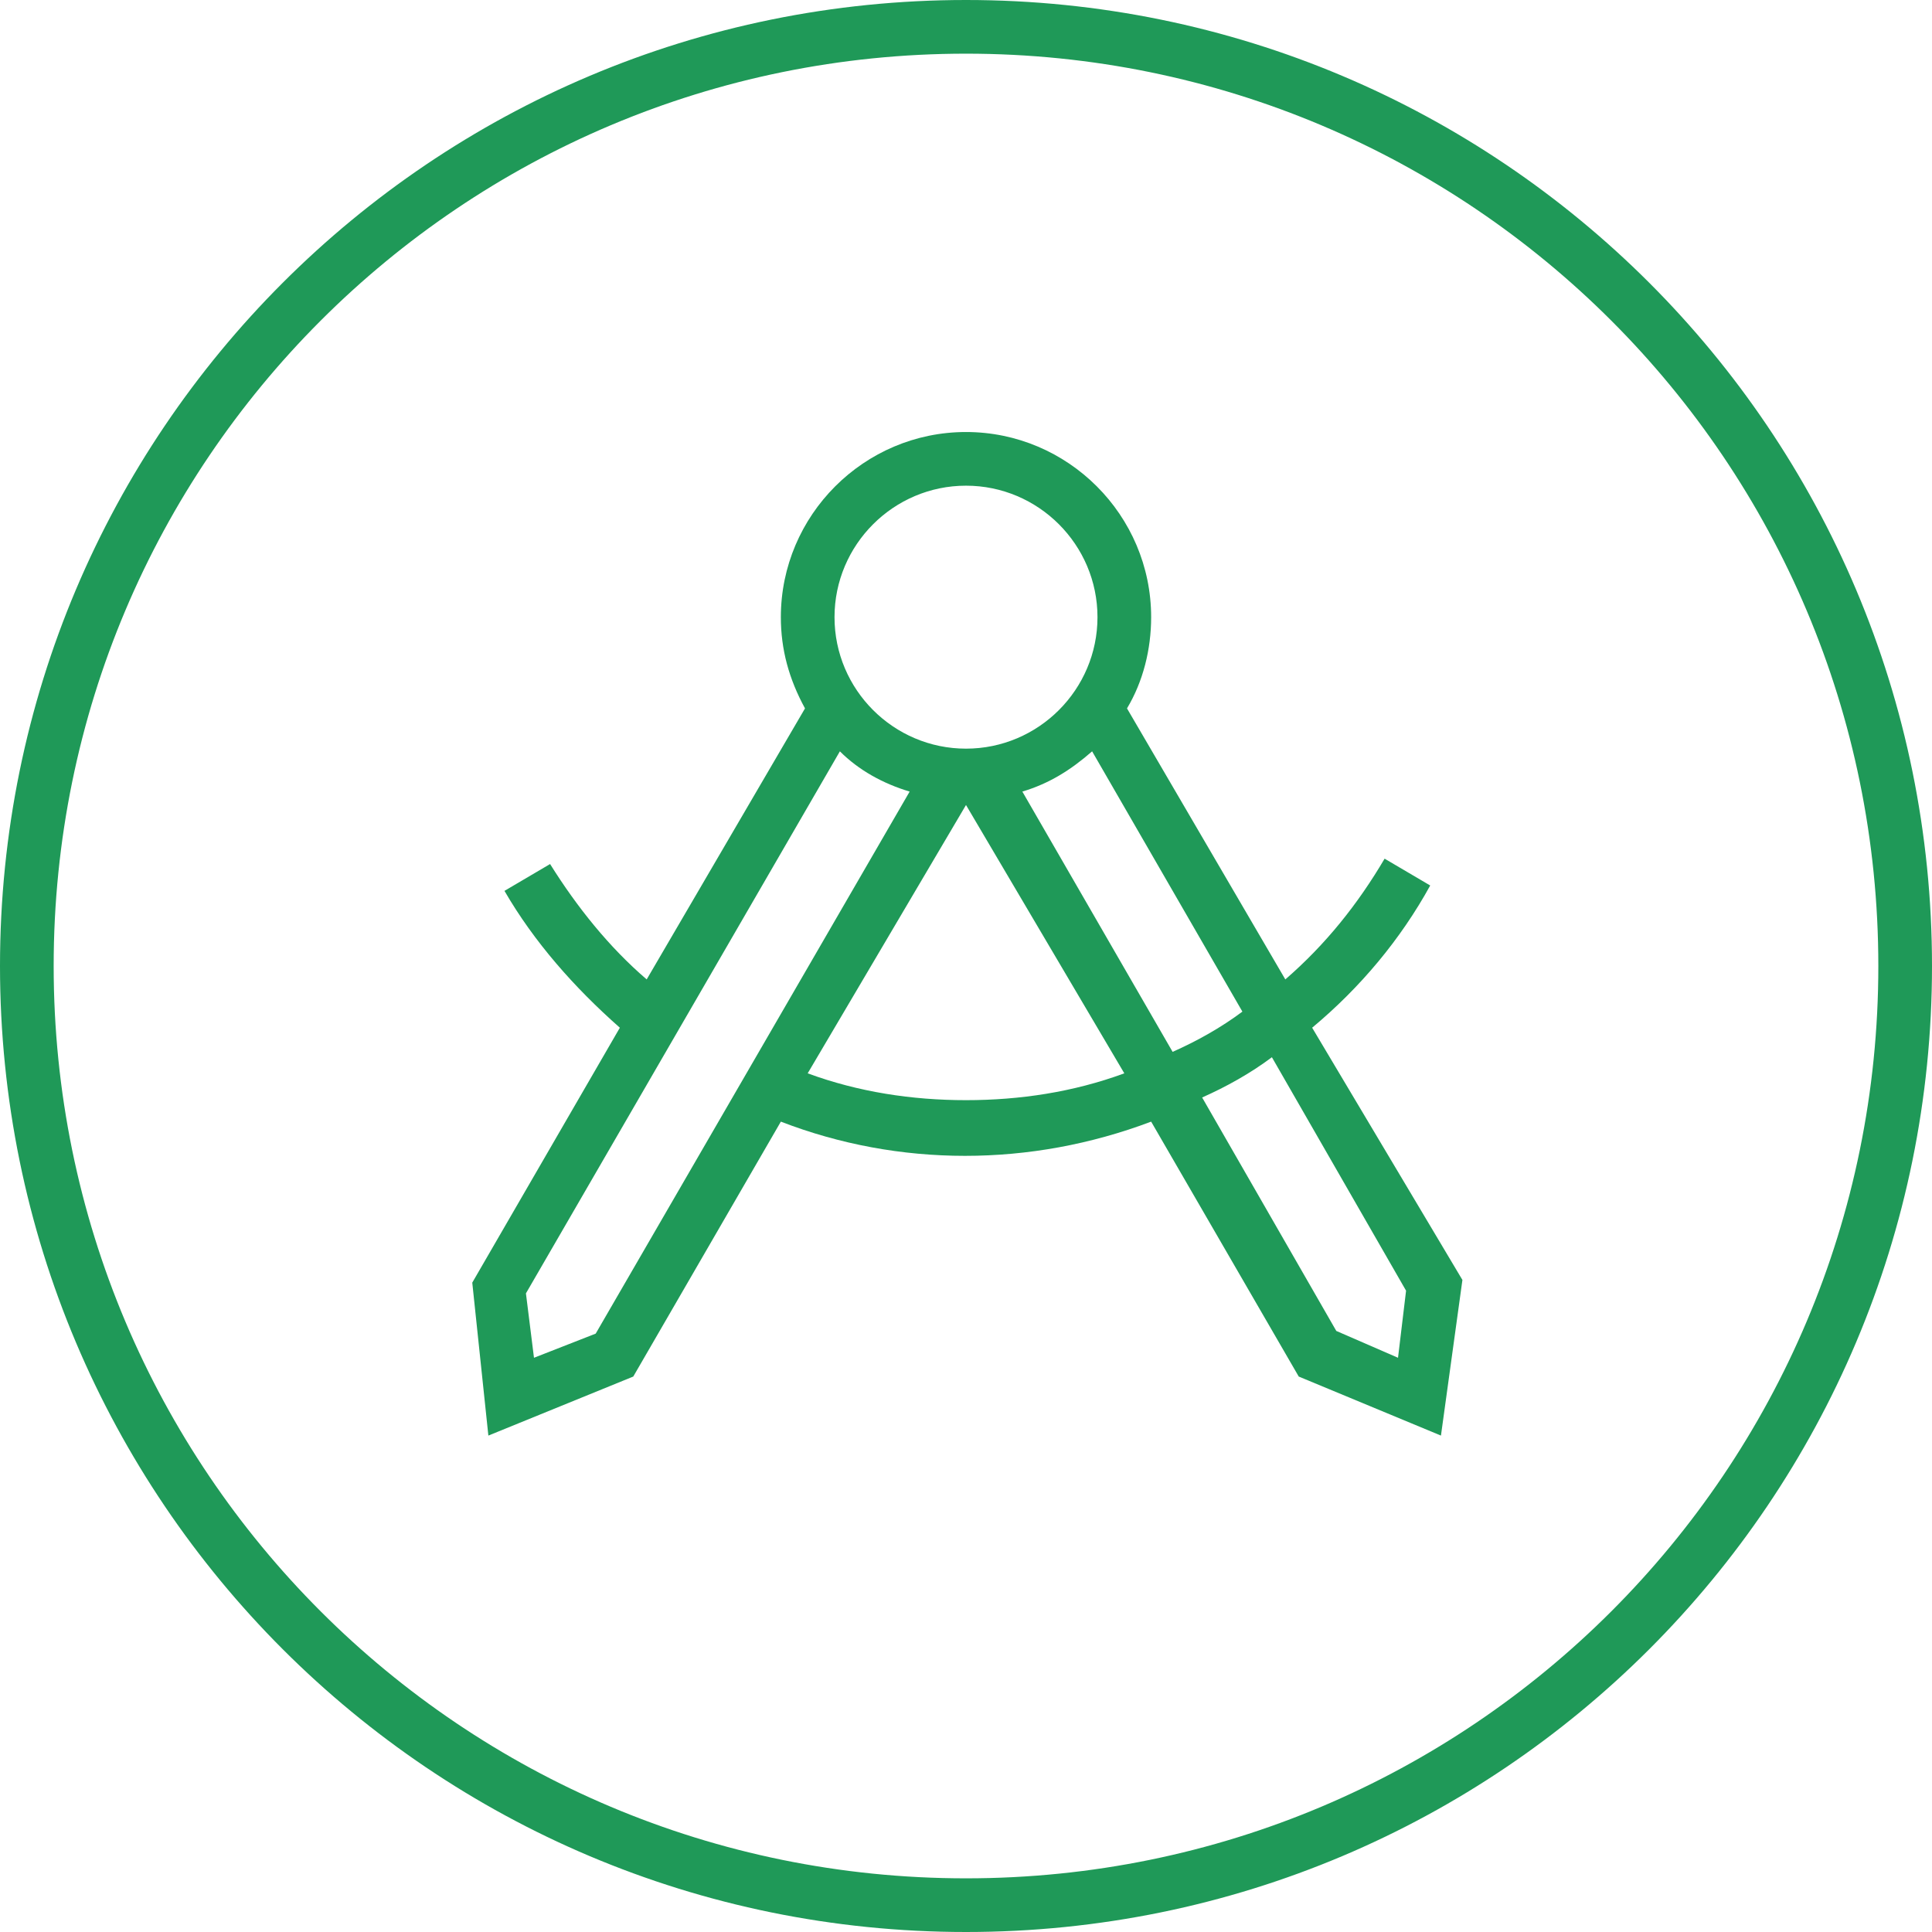
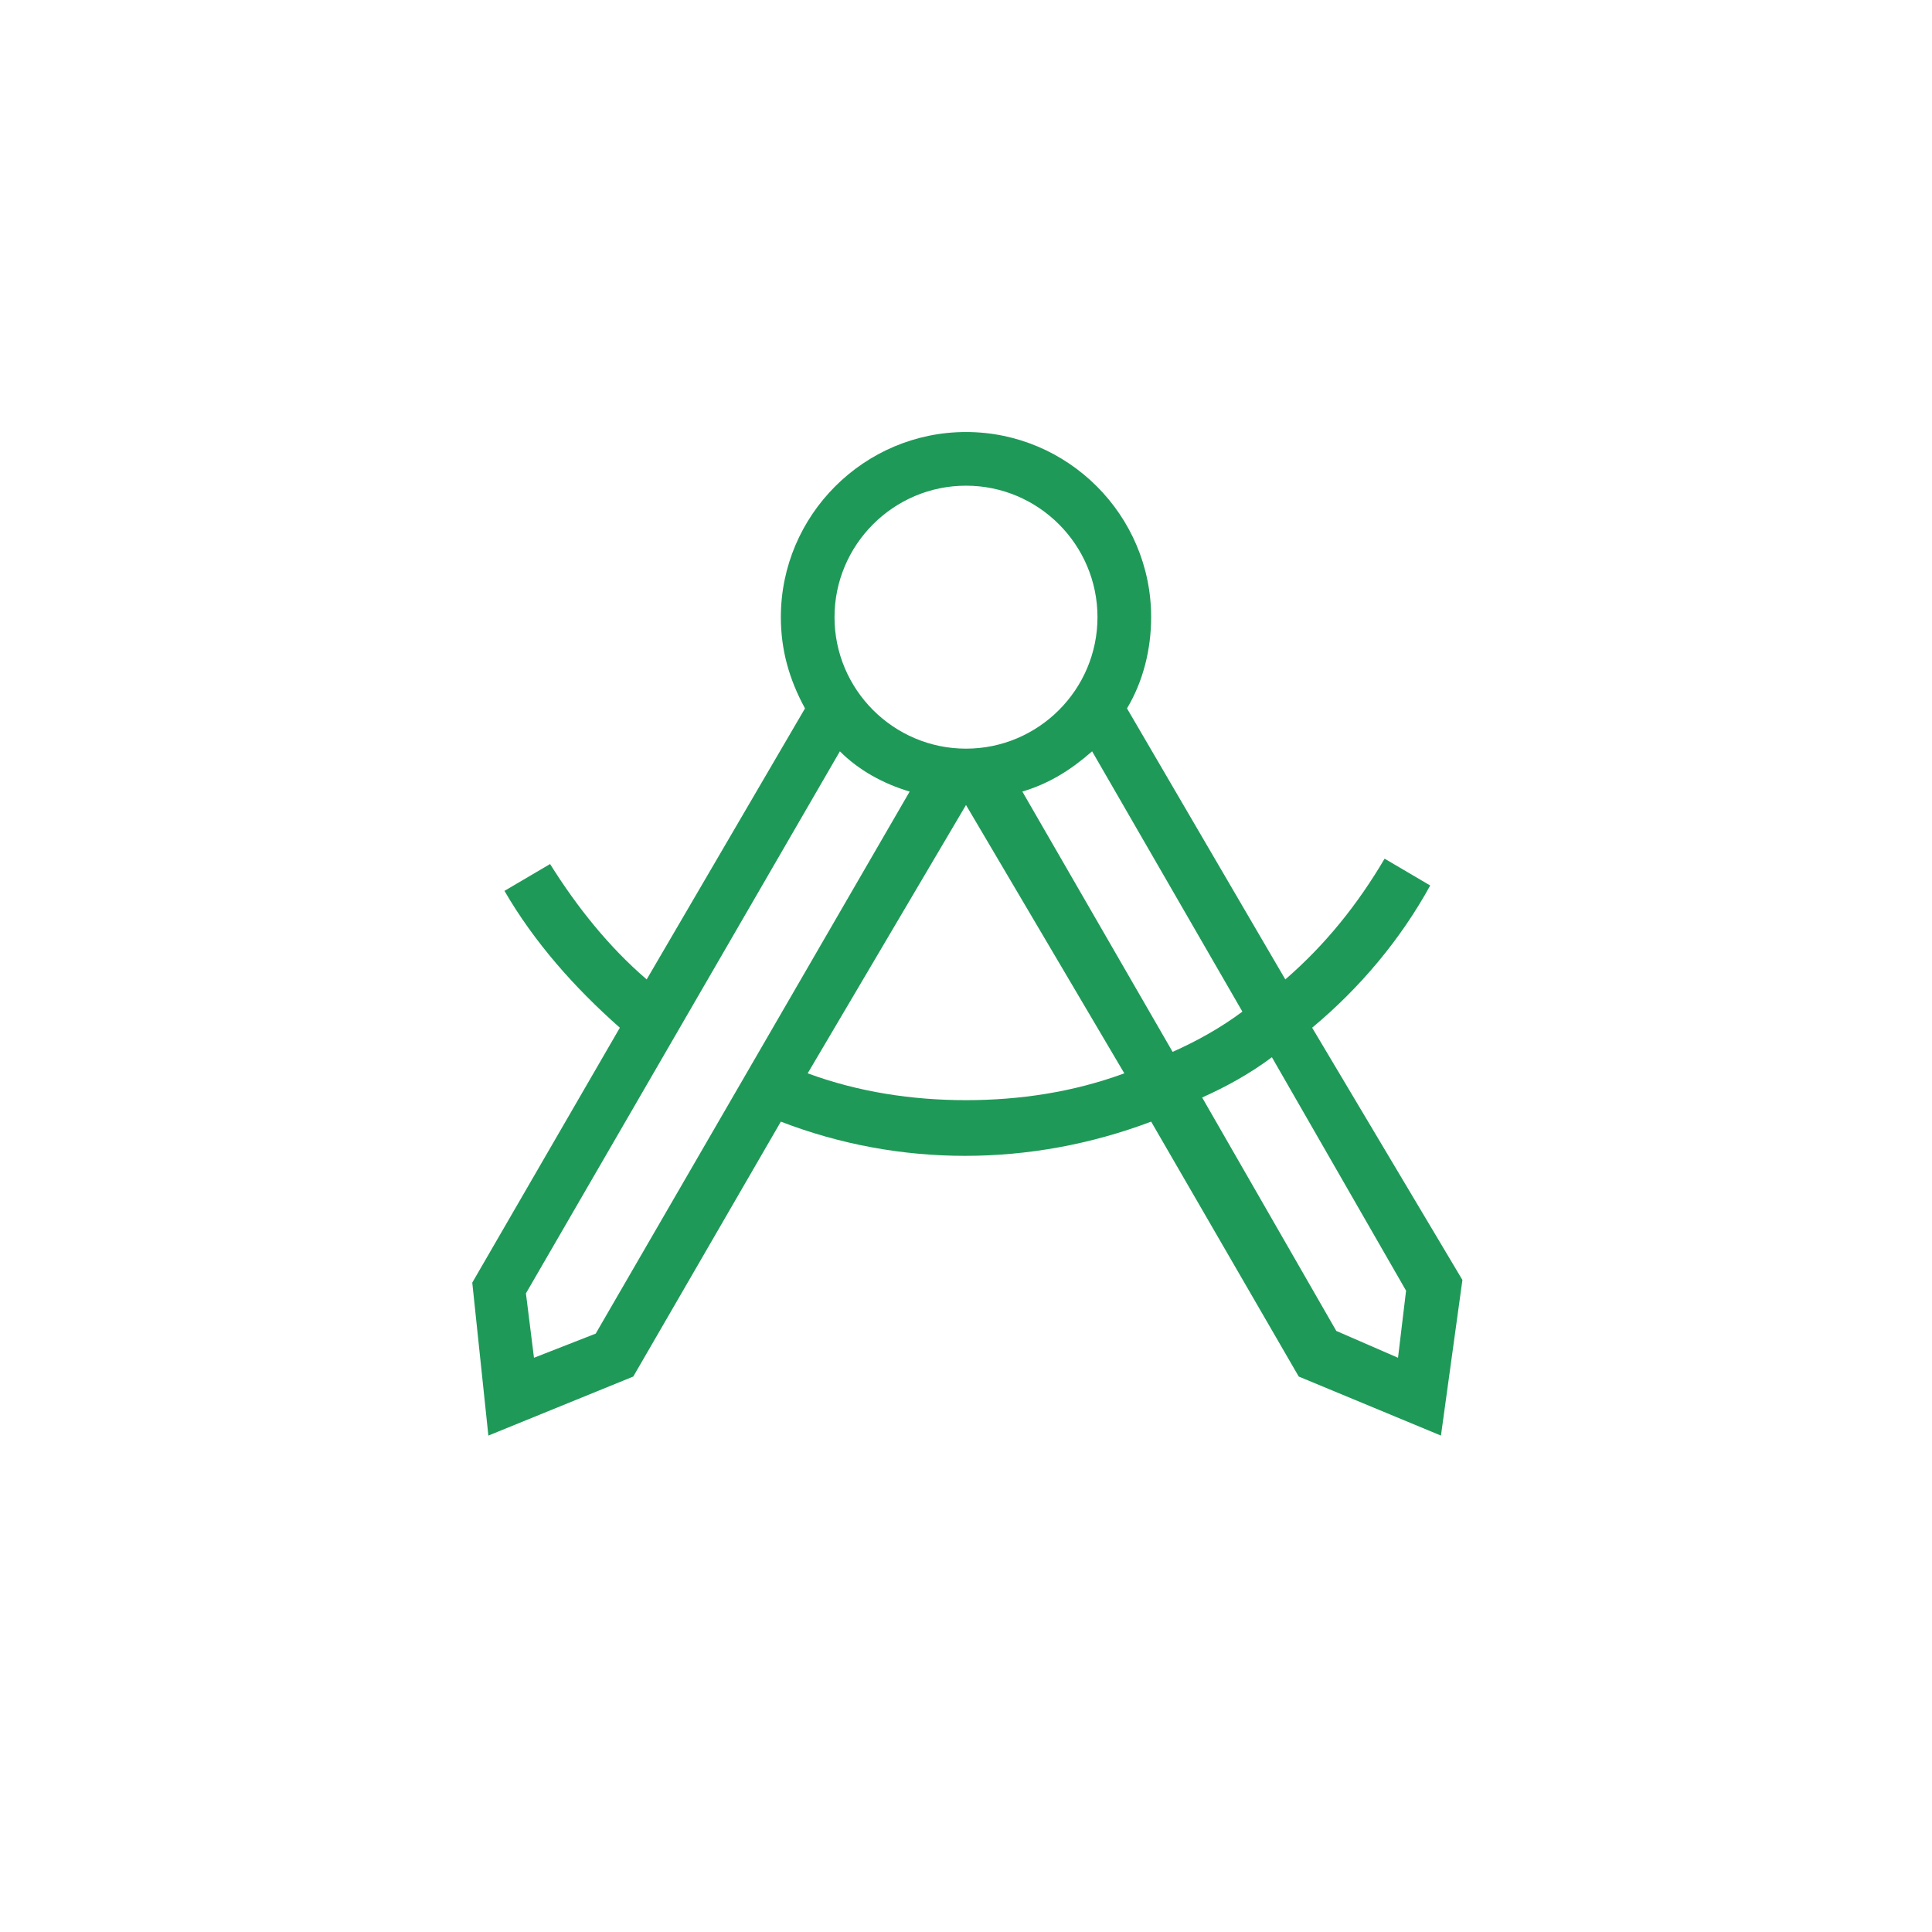
<svg xmlns="http://www.w3.org/2000/svg" version="1.1" id="Layer_1" x="0px" y="0px" viewBox="0 0 72 72" style="enable-background:new 0 0 72 72;" xml:space="preserve">
  <style type="text/css">
	.st0{fill:#1F9958;}
	.st1{fill:none;}
</style>
  <g id="Layer_2_1_">
    <g id="Layer_1-2">
-       <path class="st0" d="M36,2c18.8,0,34,15.2,34,34S54.8,70,36,70S2,54.8,2,36S17.2,2,36,2 M36,0C16.1,0,0,16.1,0,36s16.1,36,36,36    s36-16.1,36-36S55.9,0,36,0z" />
      <path class="st1" d="M30.1,40c1.9,0.7,3.9,1,5.9,1c2,0,4-0.3,5.8-1L36,30L30.1,40z" />
      <path class="st0" d="M48.9,38.3c1.8-1.5,3.3-3.3,4.4-5.3l-1.7-1c-1,1.7-2.2,3.2-3.7,4.5L42,26.4c0.6-1,0.9-2.2,0.9-3.4    c0-3.8-3.1-6.9-6.9-6.9c-3.8,0-6.9,3.1-6.9,6.9c0,1.2,0.3,2.3,0.9,3.4l-5.9,10.1c-1.4-1.2-2.6-2.7-3.6-4.3l-1.7,1    c1.1,1.9,2.6,3.6,4.3,5.1l-5.5,9.5l0.6,5.7l5.4-2.2l5.5-9.5c4.4,1.7,9.3,1.7,13.8,0l5.5,9.5l5.3,2.2l0.8-5.8L48.9,38.3z M36,18.1    c2.7,0,4.9,2.2,4.9,4.9c0,2.7-2.2,4.9-4.9,4.9c-2.7,0-4.9-2.2-4.9-4.9c0,0,0,0,0,0C31.1,20.3,33.3,18.1,36,18.1z M22.2,49.7    l-2.3,0.9l-0.3-2.4L31.3,28c0.7,0.7,1.6,1.2,2.6,1.5L22.2,49.7z M36,41c-2,0-4-0.3-5.9-1L36,30l5.9,10C40,40.7,38,41,36,41z     M38.1,29.5c1-0.3,1.8-0.8,2.6-1.5l5.6,9.7c-0.8,0.6-1.7,1.1-2.6,1.5L38.1,29.5z M52.1,50.6l-2.3-1l-5-8.7    c0.9-0.4,1.8-0.9,2.6-1.5l5,8.7L52.1,50.6z" />
    </g>
  </g>
</svg>